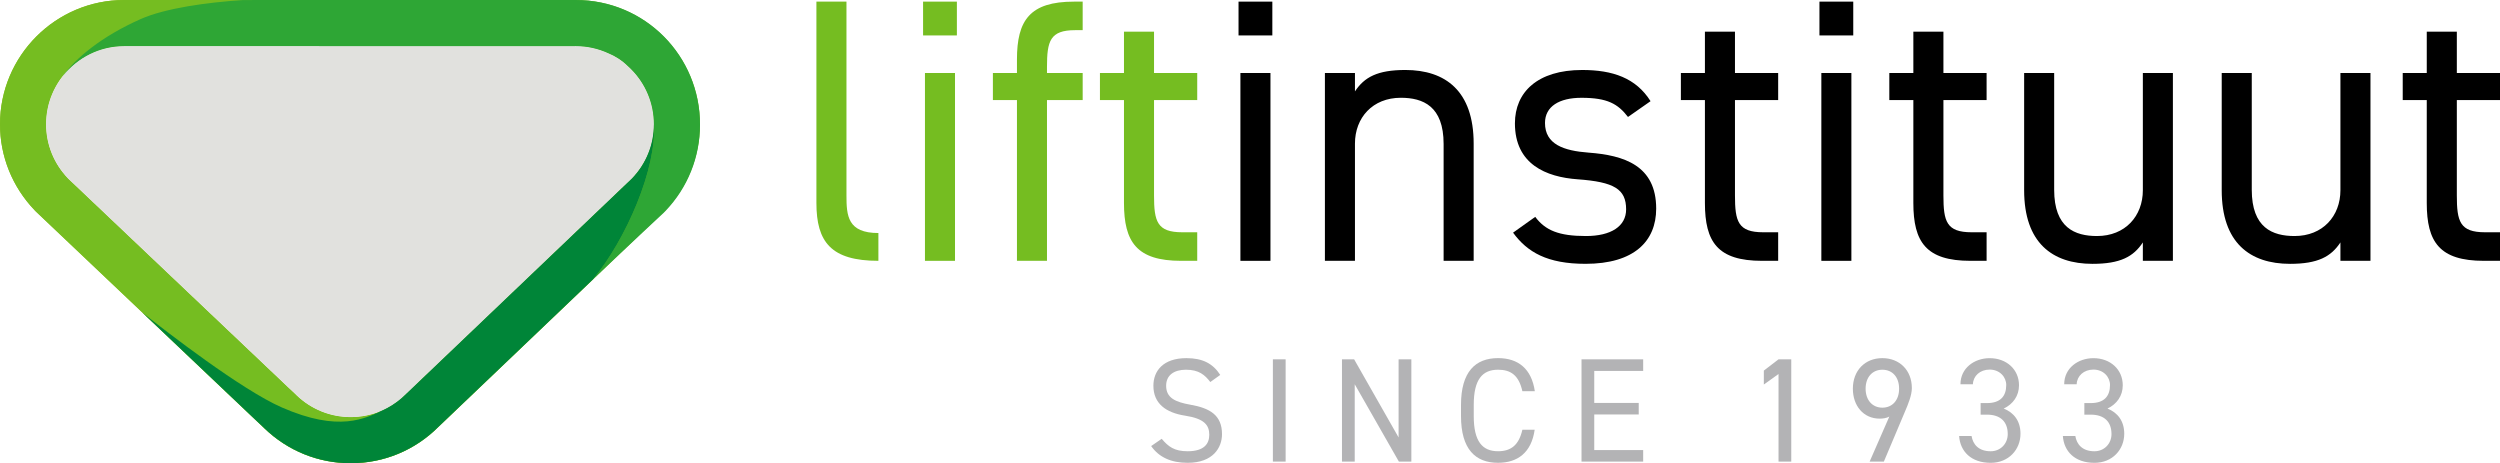
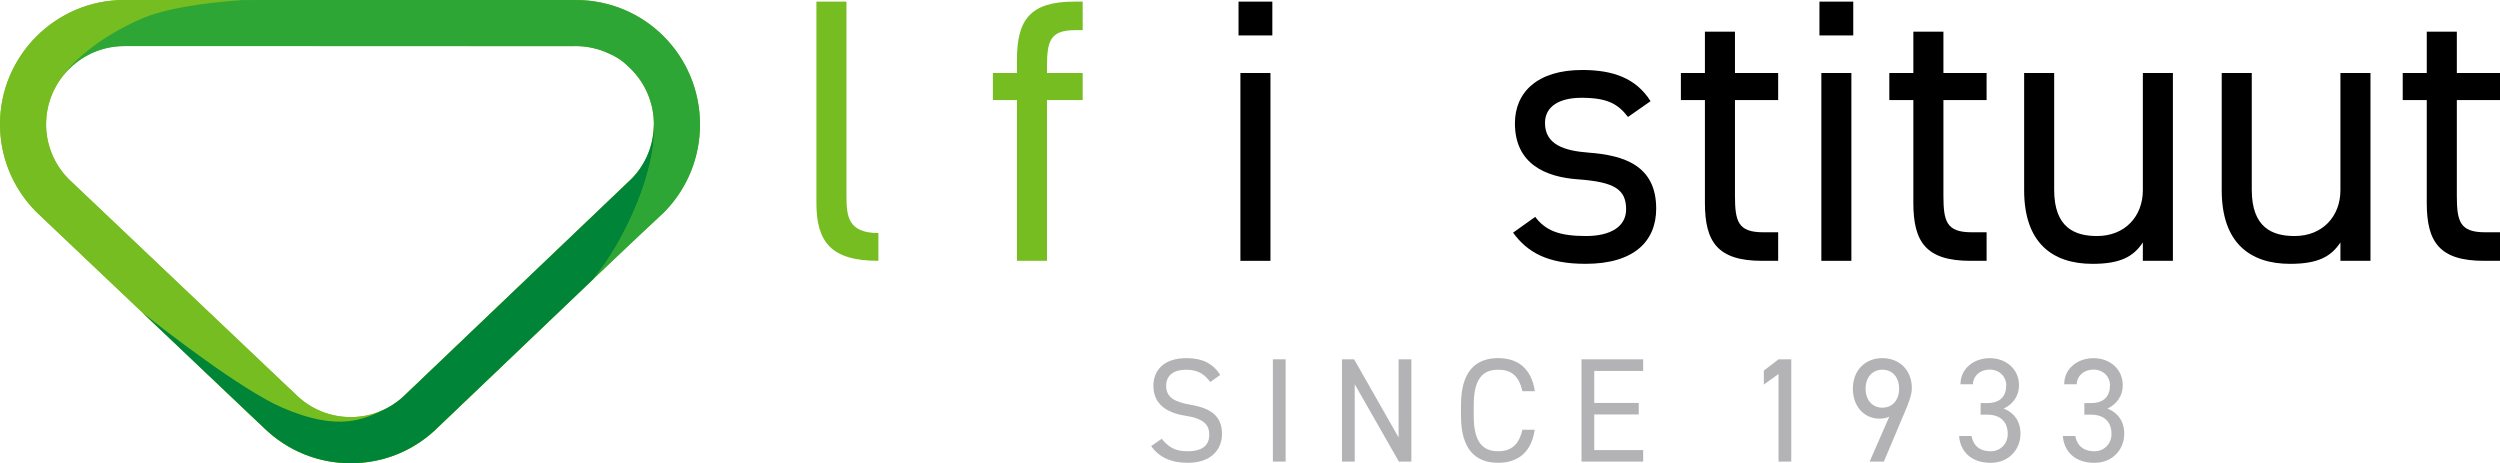
<svg xmlns="http://www.w3.org/2000/svg" id="svg57" width="462.74pt" height="85.738pt" version="1.2" viewBox="0 0 462.74 85.738">
  <g id="surface62" transform="translate(-21.855 -29.121)">
    <path id="path2" d="m131.63 80.809c5.988-7.219 11.906-20.52 11.25-28.965 4e-3 0.09 8e-3 0.184 8e-3 0.277 0 3.734-1.43 7.285-4.027 10l-0.164 0.16-41.285 39.391c-0.117 0.113-0.23 0.215-0.34 0.32-2.742 2.793-6.402 4.332-10.312 4.332-3.754 0-7.316-1.441-10.031-4.059l-0.399-0.391c-0.355-0.324-0.793-0.738-1.379-1.293l-40.414-38.344-0.098-0.102c-2.617-2.723-4.051-6.273-4.051-10.016 0-3.398 1.188-6.523 3.156-8.996-0.043 0.051-0.094 0.102-0.137 0.156 2.426-3.383 7.188-7.391 14.477-10.629 4.519-2.012 12.273-3.098 19.012-3.523l7.328-0.008h-29.371c-12.68 0-22.996 10.316-22.996 23 0 5.953 2.281 11.609 6.441 15.949l0.227 0.23 19.355 18.359c0 0.004 0 0.004 0.008 0.008l21.195 20.109c0.578 0.543 1.023 0.965 1.379 1.297l0.344 0.332c4.316 4.16 9.98 6.453 15.953 6.453 6.148 0 11.914-2.394 16.258-6.742 0.062-0.059 16.543-15.781 28.754-27.434 0.844-0.805 1.664-1.59 2.461-2.348-0.84 0.797-1.711 1.625-2.602 2.473" fill="#97c21c" />
    <path id="path4" d="m34.535 62.238-0.098-0.102c-2.617-2.723-4.051-6.273-4.051-10.016 0-7.977 6.488-14.469 14.465-14.469l83.254 0.004 0.312-0.004c2.156 0 4.199 0.477 6.039 1.32 0.012 0.012 0.023 0.012 0.035 0.016 1.238 0.512 2.461 1.266 3.609 2.391 0.016 0.012 0.027 0.027 0.039 0.039 2.762 2.508 4.555 6.07 4.731 10.047 0.012 0.215 0.016 0.434 0.016 0.656 0 3.734-1.43 7.285-4.031 10l-0.16 0.16-41.285 39.391c-0.117 0.109-0.23 0.215-0.34 0.32-2.742 2.793-6.402 4.332-10.312 4.332-3.75 0-7.316-1.441-10.031-4.059l-0.398-0.391c-0.355-0.324-0.793-0.738-1.379-1.293zm93.883-33.117-0.363 0.004-53.832-0.004h-29.371c-12.68 0-22.996 10.316-22.996 23 0 5.953 2.281 11.609 6.445 15.949l0.223 0.23 19.355 18.359c0 0.004 0.004 0.004 0.008 0.008l21.199 20.109c0.574 0.543 1.02 0.965 1.375 1.297l0.344 0.332c4.312 4.16 9.98 6.453 15.953 6.453 6.148 0 11.914-2.394 16.258-6.742 0.062-0.059 16.543-15.781 28.754-27.434 7.191-6.863 12.902-12.312 12.902-12.312l0.348-0.352c4.129-4.309 6.402-9.957 6.402-15.898 0-12.684-10.32-23-23.004-23" fill="#75bd21" />
-     <path id="path6" d="m34.535 62.238-0.098-0.102c-2.617-2.723-4.051-6.273-4.051-10.016 0-7.977 6.488-14.469 14.465-14.469l83.254 0.004 0.312-0.004c2.156 0 4.199 0.477 6.039 1.32 0.012 0.012 0.023 0.012 0.035 0.016 1.238 0.512 2.461 1.266 3.609 2.391 0.016 0.012 0.027 0.027 0.039 0.039 2.762 2.508 4.555 6.07 4.731 10.047 0.012 0.215 0.016 0.434 0.016 0.656 0 3.734-1.43 7.285-4.031 10l-0.16 0.16-41.285 39.391c-0.117 0.109-0.23 0.215-0.34 0.32-2.742 2.793-6.402 4.332-10.312 4.332-3.75 0-7.316-1.441-10.031-4.059l-0.398-0.391c-0.355-0.324-0.793-0.738-1.379-1.293z" fill="#e1e1de" />
    <path id="path8" d="m128.42 29.121h-54.195l-7.328 0.008c-6.738 0.426-14.492 1.512-19.012 3.523-7.289 3.238-12.051 7.246-14.473 10.625 0.039-0.051 0.09-0.098 0.133-0.152 2.656-3.328 6.734-5.473 11.309-5.473l83.254 0.004 0.312-0.004c2.156 0 4.199 0.477 6.039 1.32 0.012 0.008 0.023 0.012 0.035 0.016 1.238 0.512 2.461 1.266 3.609 2.391 0.016 0.012 0.027 0.027 0.039 0.035 2.766 2.512 4.555 6.074 4.731 10.051 8e-3 0.125 8e-3 0.25 8e-3 0.379 0.656 8.445-5.262 21.746-11.25 28.965 7.195-6.859 13.043-12.27 13.043-12.27l0.348-0.355c4.129-4.309 6.379-9.957 6.402-15.898 0.047-12.793-10.109-23.164-23.004-23.164" fill="#2ea635" />
    <path id="path10" d="m131.63 80.809c5.988-7.219 11.902-20.52 11.25-28.965 4e-3 0.09 8e-3 0.184 8e-3 0.277 0 3.734-1.43 7.285-4.027 10l-0.164 0.16-41.285 39.391c-0.117 0.113-0.23 0.215-0.34 0.32-1.039 1.059-2.215 1.938-3.484 2.621 0 0-0.352 0.188-0.551 0.281l-0.102 0.051c-3.504 1.664-8.289 4.238-18.918-0.41-7.414-3.246-21.313-13.98-25.766-17.523l20.832 19.766c0.578 0.543 1.023 0.965 1.379 1.297l0.344 0.332c4.316 4.16 9.98 6.453 15.953 6.453 6.148 0 11.914-2.394 16.258-6.742 0.062-0.059 16.543-15.781 28.754-27.434 0.844-0.805 1.664-1.59 2.461-2.348-0.84 0.797-1.711 1.625-2.602 2.473" fill="#008538" />
    <g fill="#75bd21">
      <path id="path12" d="m172.97 29.422h5.562v35.879c0 3.754 0.211 6.953 5.91 6.953v5.144c-8.758 0-11.473-3.477-11.473-10.711z" />
-       <path id="path14" d="m193.06 42.633h5.562v34.766h-5.562zm-0.348-13.211h6.258v6.258h-6.258z" />
      <path id="path16" d="m210.09 42.629v-2.5c0-7.231 2.363-10.707 10.566-10.707h1.598v5.281h-1.387c-4.66 0-5.219 2.016-5.219 6.816v1.109h6.606v5.012h-6.606v29.758h-5.559v-29.758h-4.453v-5.012z" />
-       <path id="path18" d="m225.45 42.629h4.449v-7.644h5.562v7.644h7.996v5.012h-7.996v17.66c0 4.797 0.559 6.812 5.215 6.812h2.781v5.285h-2.988c-8.207 0-10.57-3.477-10.57-10.707v-19.051h-4.449z" />
    </g>
    <g>
      <path id="path20" d="m251.45 42.633h5.562v34.766h-5.562zm-0.348-13.211h6.258v6.258h-6.258z" />
-       <path id="path22" d="m267.09 42.629h5.562v3.41c1.738-2.641 4.172-3.965 9.32-3.965 7.438 0 12.652 3.894 12.652 13.629v21.695h-5.562v-21.625c0-7.023-3.824-8.555-7.926-8.555-5.215 0-8.484 3.688-8.484 8.484v21.695h-5.562z" />
      <path id="path24" d="m323.19 50.77c-1.875-2.438-3.82-3.547-8.621-3.547-4.102 0-6.742 1.598-6.742 4.656 0 3.965 3.477 5.148 8.062 5.492 6.539 0.488 12.52 2.363 12.52 10.363 0 6.047-4.106 10.219-13.074 10.219-7.09 0-10.777-2.152-13.418-5.769l4.102-2.922c1.875 2.504 4.379 3.547 9.387 3.547 4.656 0 7.438-1.809 7.438-4.938 0-3.754-2.223-5.074-8.969-5.562-5.84-0.418-11.613-2.781-11.613-10.359 0-5.769 4.176-9.875 12.449-9.875 5.629 0 9.941 1.461 12.656 5.773z" />
      <path id="path26" d="m332.98 42.629h4.449v-7.644h5.562v7.644h7.996v5.012h-7.996v17.66c0 4.797 0.555 6.812 5.215 6.812h2.781v5.285h-2.988c-8.207 0-10.57-3.477-10.57-10.707v-19.051h-4.449z" />
      <path id="path28" d="m358.98 42.633h5.559v34.766h-5.559zm-0.352-13.211h6.258v6.258h-6.258z" />
      <path id="path30" d="m371.56 42.629h4.449v-7.644h5.566v7.644h7.992v5.012h-7.992v17.66c0 4.797 0.555 6.812 5.215 6.812h2.777v5.285h-2.988c-8.207 0-10.57-3.477-10.57-10.707v-19.051h-4.449z" />
      <path id="path32" d="m424.05 77.398h-5.562v-3.406c-1.738 2.641-4.172 3.965-9.32 3.965-7.438 0-12.652-3.898-12.652-13.629v-21.699h5.559v21.629c0 7.019 3.828 8.551 7.93 8.551 5.215 0 8.484-3.684 8.484-8.48v-21.699h5.562z" />
      <path id="path34" d="m460.62 77.398h-5.562v-3.406c-1.738 2.641-4.172 3.965-9.316 3.965-7.441 0-12.656-3.898-12.656-13.629v-21.699h5.562v21.629c0 7.019 3.824 8.551 7.926 8.551 5.215 0 8.484-3.684 8.484-8.48v-21.699h5.562z" />
      <path id="path36" d="m466.59 42.629h4.449v-7.644h5.566v7.644h7.992v5.012h-7.992v17.66c0 4.797 0.551 6.812 5.211 6.812h2.781v5.285h-2.988c-8.207 0-10.57-3.477-10.57-10.707v-19.051h-4.449z" />
    </g>
    <g fill="#b3b3b5">
      <path id="path38" d="m245.88 99.832c-1.016-1.316-2.113-2.277-4.5-2.277-2.195 0-3.676 0.988-3.676 2.965 0 2.25 1.699 3.016 4.473 3.508 3.648 0.633 5.867 1.949 5.867 5.461 0 2.469-1.645 5.297-6.363 5.297-3.074 0-5.324-1.047-6.75-3.102l1.949-1.344c1.234 1.453 2.332 2.305 4.801 2.305 3.102 0 4.008-1.43 4.008-3.047 0-1.781-0.906-2.992-4.473-3.539-3.566-0.547-5.871-2.25-5.871-5.539 0-2.719 1.781-5.109 6.117-5.109 3.019 0 4.91 1.02 6.258 3.106z" />
      <path id="path40" d="m259.82 114.56h-2.359v-18.93h2.359z" />
      <path id="path42" d="m283.09 95.633v18.934h-2.305l-8.176-14.324v14.324h-2.359v-18.934h2.25l8.23 14.457v-14.457z" />
      <path id="path44" d="m303.64 101.53c-0.656-2.965-2.168-3.977-4.5-3.977-2.906 0-4.5 1.809-4.5 6.5v2.086c0 4.691 1.594 6.504 4.5 6.504 2.469 0 3.867-1.211 4.5-3.977h2.277c-0.602 4.25-3.184 6.117-6.777 6.117-4.195 0-6.859-2.523-6.859-8.645v-2.086c0-6.117 2.664-8.645 6.859-8.645 3.731 0 6.199 1.977 6.805 6.121z" />
      <path id="path46" d="m326 95.633v2.141h-9.055v5.926h8.23v2.141h-8.23v6.582h9.055v2.144h-11.414v-18.934z" />
      <path id="path48" d="m353.41 114.56h-2.356v-16.211l-2.719 1.945v-2.578l2.719-2.086h2.356z" />
      <path id="path50" d="m370.27 97.555c-1.836 0-3.098 1.371-3.098 3.512 0 2.113 1.262 3.512 3.098 3.512 1.867 0 3.102-1.398 3.102-3.512 0-2.141-1.234-3.512-3.102-3.512m1.293 8.668c-0.492 0.301-1.262 0.387-1.785 0.387-3.019 0-4.965-2.391-4.965-5.543 0-3.348 2.223-5.656 5.457-5.656 3.188 0 5.461 2.25 5.461 5.543 0 1.32-0.688 2.992-1.289 4.391l-3.894 9.223h-2.633z" />
      <path id="path52" d="m388.46 103.73h1.18c2.496 0 3.562-1.289 3.562-3.348 0-1.48-1.207-2.852-3.07-2.852-1.785 0-3.047 1.18-3.102 2.715h-2.301c0-2.992 2.578-4.828 5.402-4.828 3.156 0 5.434 2.113 5.434 5.019 0 1.949-1.098 3.484-2.828 4.309 1.84 0.738 3.102 2.25 3.102 4.664 0 2.906-2.168 5.379-5.516 5.379-3.621 0-5.648-2.113-5.844-4.969h2.305c0.246 1.535 1.289 2.828 3.539 2.828 1.785 0 3.156-1.371 3.156-3.184 0-2.25-1.316-3.594-3.84-3.594h-1.18z" />
      <path id="path54" d="m407.66 103.73h1.184c2.496 0 3.566-1.289 3.566-3.348 0-1.48-1.207-2.852-3.07-2.852-1.785 0-3.047 1.18-3.102 2.715h-2.309c0-2.992 2.582-4.828 5.41-4.828 3.152 0 5.43 2.113 5.43 5.019 0 1.949-1.098 3.484-2.828 4.309 1.84 0.738 3.102 2.25 3.102 4.664 0 2.906-2.168 5.379-5.516 5.379-3.621 0-5.652-2.113-5.844-4.969h2.305c0.25 1.535 1.289 2.828 3.539 2.828 1.785 0 3.156-1.371 3.156-3.184 0-2.25-1.316-3.594-3.84-3.594h-1.184z" />
    </g>
  </g>
</svg>